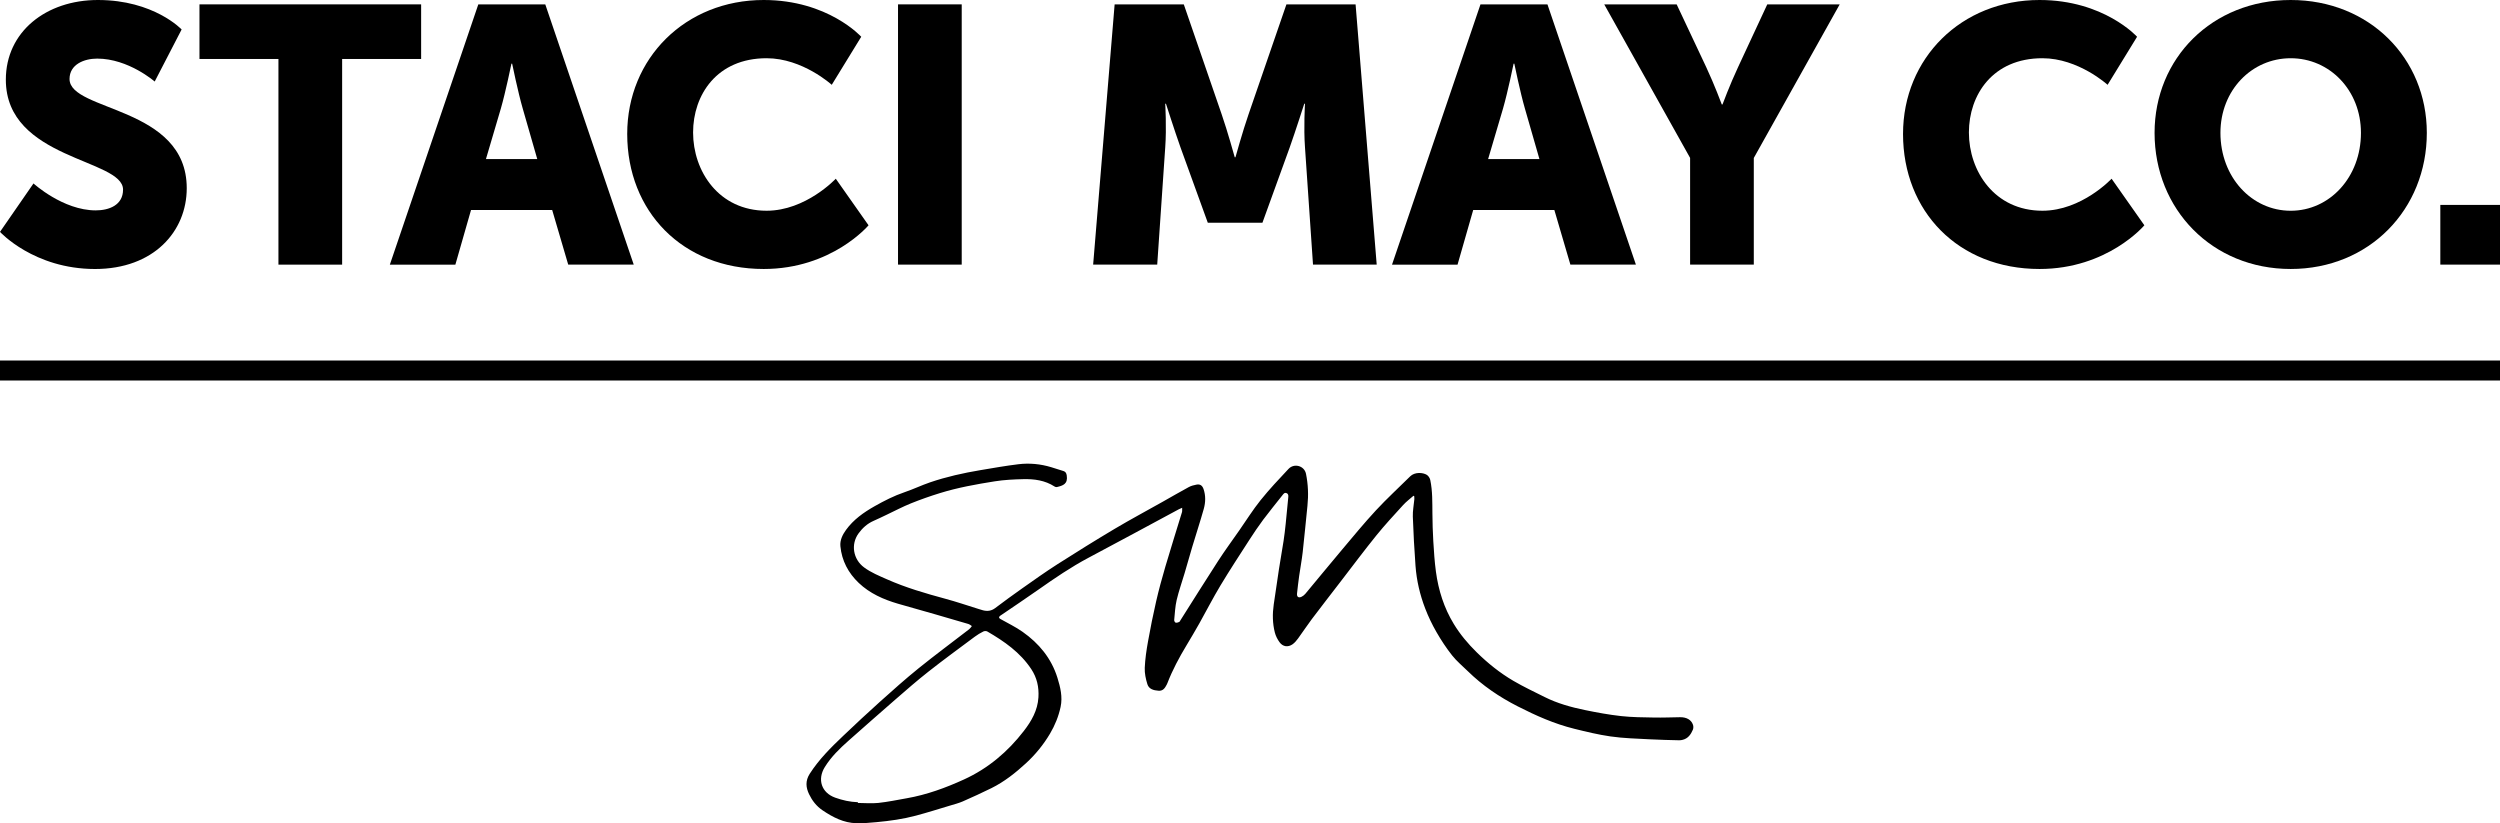
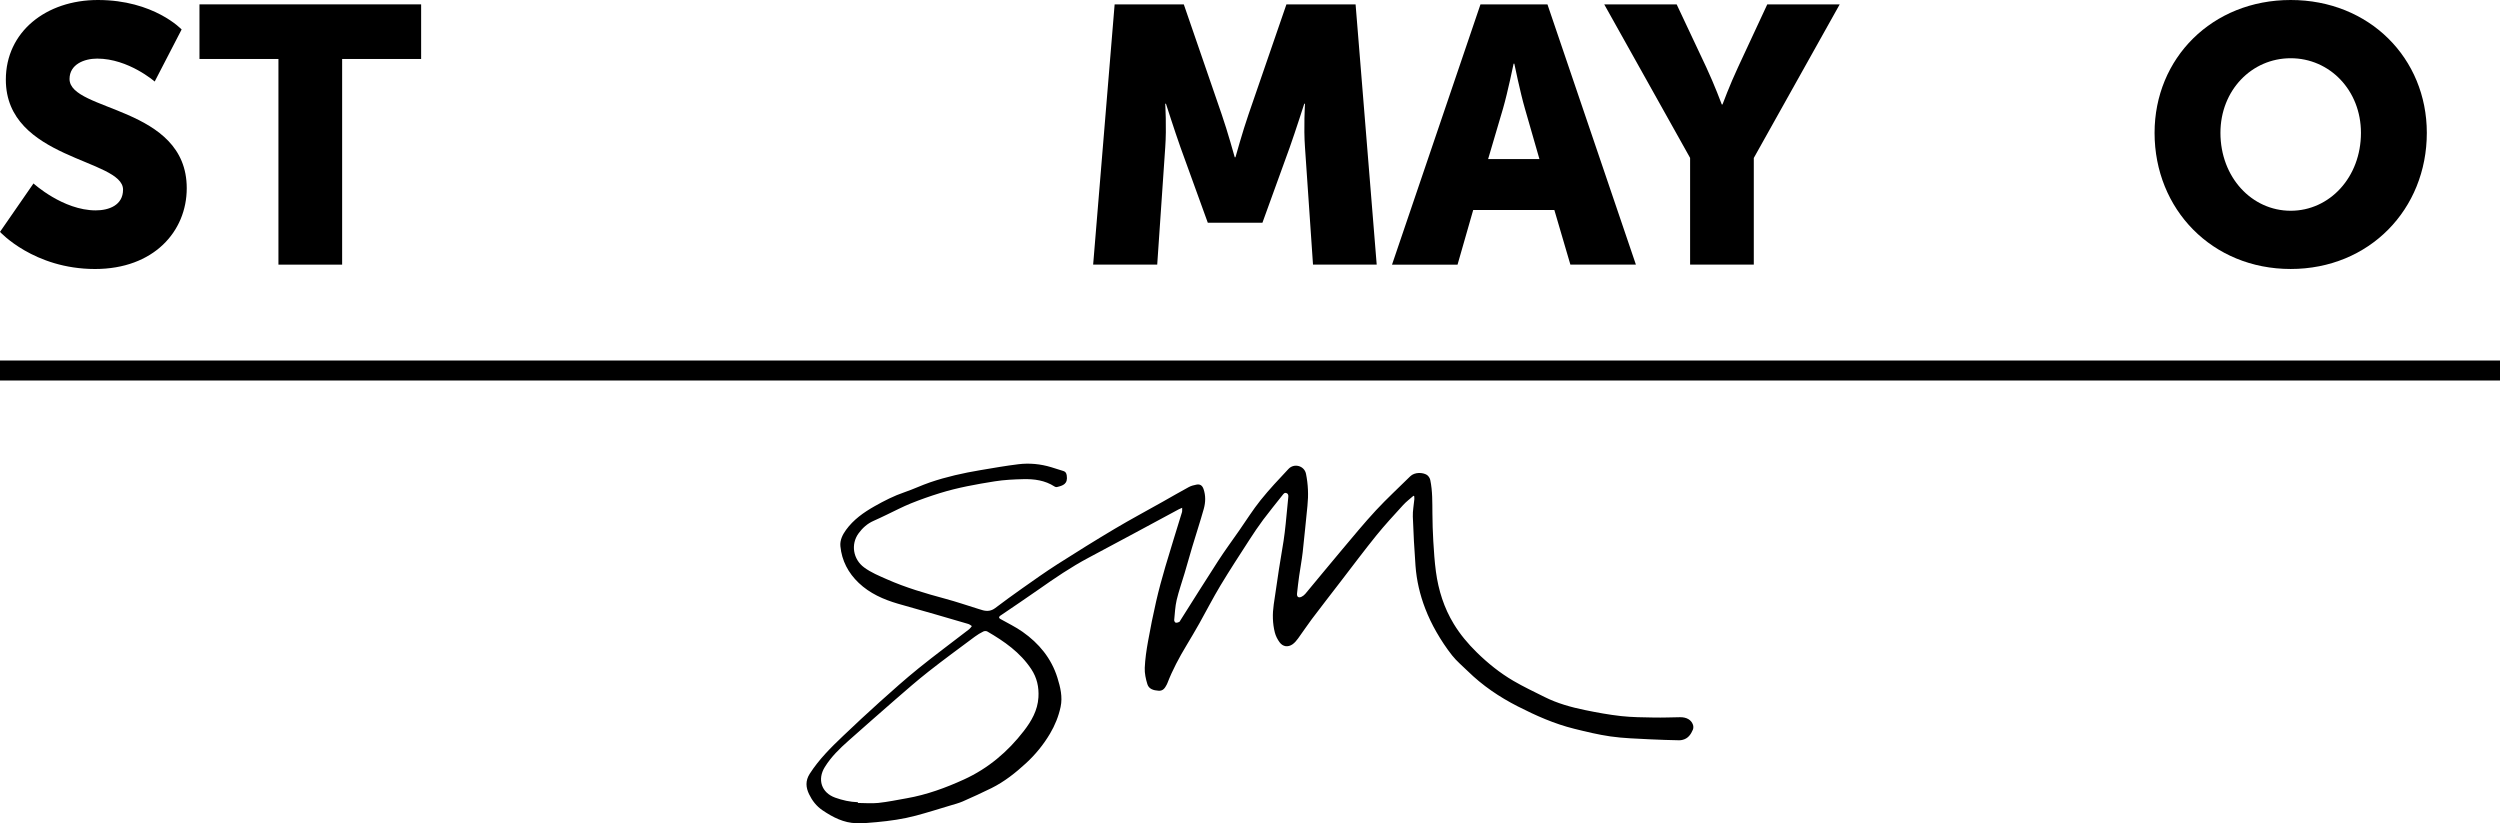
<svg xmlns="http://www.w3.org/2000/svg" version="1.1" id="Stacy_x5F_May_x5F_Signature_xA0_Image_00000107547450960870181740000006399627817722702489_" x="0px" y="0px" viewBox="0 0 1001.65 329.84" style="enable-background:new 0 0 1001.65 329.84;" xml:space="preserve">
  <style type="text/css">
	.st0{fill:#FFFFFF;stroke:#000000;stroke-width:8.01;stroke-miterlimit:10;}
</style>
  <g>
    <g>
      <g>
        <path d="M566.33,198.63c-1.39,1.23-2.9,2.35-4.15,3.72c-3.65,4-7.34,7.99-10.75,12.2c-4.85,6-9.47,12.2-14.18,18.31     c-3.92,5.09-7.85,10.16-11.72,15.28c-1.88,2.5-3.59,5.13-5.44,7.66c-0.63,0.86-1.35,1.73-2.21,2.34     c-1.82,1.27-3.86,1.01-5.18-0.78c-0.86-1.16-1.56-2.54-1.92-3.93c-0.94-3.7-0.99-7.49-0.44-11.27c0.68-4.71,1.37-9.43,2.09-14.13     c0.58-3.78,1.27-7.55,1.85-11.33c0.34-2.25,0.61-4.51,0.84-6.77c0.37-3.52,0.69-7.04,1.03-10.57c0.07-0.71,0.13-1.44-0.66-1.77     c-0.82-0.35-1.23,0.27-1.67,0.83c-2.56,3.27-5.22,6.48-7.7,9.8c-1.96,2.63-3.79,5.36-5.57,8.12c-3.91,6.06-7.86,12.1-11.58,18.28     c-2.97,4.94-5.6,10.09-8.42,15.12c-1.68,2.99-3.43,5.93-5.19,8.87c-2.92,4.85-5.59,9.82-7.63,15.11c-0.08,0.2-0.17,0.4-0.27,0.59     c-0.71,1.33-1.44,2.58-3.29,2.44c-1.95-0.14-3.85-0.64-4.46-2.62c-0.65-2.1-1.14-4.38-1.05-6.55c0.15-3.55,0.68-7.1,1.31-10.61     c0.96-5.36,2.03-10.7,3.25-16.01c1.08-4.7,2.35-9.36,3.71-13.98c2.14-7.27,4.43-14.5,6.64-21.76c0.14-0.47,0.05-1.01,0.08-1.77     c-0.62,0.27-0.97,0.4-1.31,0.58c-12.07,6.49-24.12,13.03-36.23,19.45c-7.01,3.72-13.54,8.18-20.01,12.73     c-4.82,3.39-9.72,6.66-14.59,9.98c-0.27,0.18-0.56,0.34-0.81,0.55c-0.54,0.45-0.59,0.86,0.1,1.25c2.98,1.69,6.11,3.18,8.9,5.15     c6.57,4.62,11.52,10.58,13.96,18.38c1.19,3.82,2.14,7.72,1.28,11.72c-0.81,3.78-2.26,7.37-4.25,10.72     c-2.62,4.41-5.82,8.34-9.6,11.82c-4.22,3.88-8.69,7.43-13.85,9.99c-3.79,1.87-7.64,3.63-11.51,5.33     c-1.61,0.7-3.34,1.14-5.03,1.65c-4.56,1.37-9.11,2.81-13.71,4.04c-5.16,1.38-10.45,2.12-15.76,2.61c-2.69,0.25-5.4,0.5-8.09,0.43     c-5.09-0.13-9.4-2.35-13.56-5.16c-2.5-1.69-4.18-3.91-5.41-6.46c-1.29-2.66-1.56-5.35,0.26-8.19c3.69-5.76,8.47-10.5,13.37-15.16     c4.84-4.61,9.72-9.17,14.7-13.64c5.11-4.58,10.23-9.17,15.57-13.48c6.64-5.36,13.51-10.43,20.26-15.65     c0.42-0.33,0.71-0.83,1.06-1.25c-0.47-0.29-0.91-0.69-1.42-0.84c-4.4-1.31-8.8-2.59-13.21-3.85c-5-1.43-10.01-2.81-15-4.27     c-5.8-1.7-11.27-4.12-15.7-8.33c-4.18-3.98-6.79-8.88-7.35-14.7c-0.23-2.45,0.88-4.63,2.25-6.53c2.98-4.12,7.05-7,11.43-9.48     c3.87-2.19,7.81-4.2,12.05-5.64c3.45-1.17,6.75-2.76,10.19-3.94c6.57-2.24,13.33-3.74,20.17-4.89     c5.07-0.85,10.13-1.75,15.23-2.37c4.44-0.54,8.86-0.11,13.16,1.19c1.65,0.5,3.29,1.02,4.93,1.55c0.82,0.26,1.13,0.86,1.27,1.69     c0.57,3.49-1.51,4.15-3.97,4.72c-0.27,0.06-0.65-0.06-0.9-0.22c-3.84-2.49-8.17-3.06-12.57-2.95c-3.8,0.09-7.64,0.28-11.39,0.87     c-7.41,1.18-14.81,2.5-22,4.73c-3.91,1.21-7.78,2.57-11.58,4.1c-3.29,1.33-6.45,3-9.67,4.53c-1.76,0.83-3.5,1.7-5.28,2.47     c-2.5,1.09-4.45,2.85-6.02,5c-3.22,4.4-2.2,10.42,2.21,13.67c2.79,2.06,5.97,3.35,9.11,4.74c7.55,3.35,15.44,5.65,23.39,7.8     c4.49,1.21,8.91,2.72,13.35,4.1c0.59,0.18,1.17,0.38,1.76,0.53c1.76,0.45,3.35,0.28,4.89-0.88c3.54-2.68,7.14-5.3,10.77-7.86     c4.7-3.3,9.38-6.65,14.22-9.74c7.58-4.84,15.22-9.59,22.95-14.19c6.3-3.74,12.77-7.2,19.16-10.8c3.5-1.97,6.96-3.99,10.49-5.9     c0.93-0.5,2.02-0.78,3.07-0.98c1.44-0.28,2.33,0.34,2.82,1.74c0.92,2.66,0.83,5.39,0.09,8.02c-1.43,5.1-3.1,10.14-4.62,15.22     c-1.05,3.48-2.01,6.98-3.04,10.47c-1.06,3.59-2.33,7.14-3.19,10.78c-0.61,2.61-0.72,5.35-0.99,8.03     c-0.03,0.34,0.29,0.95,0.57,1.03c0.42,0.12,0.97-0.06,1.4-0.25c0.26-0.11,0.4-0.49,0.58-0.76c5.03-7.93,10-15.91,15.11-23.79     c2.67-4.12,5.59-8.08,8.4-12.12c2.83-4.06,5.46-8.28,8.55-12.13c3.5-4.36,7.35-8.45,11.18-12.52c2.29-2.44,6.37-1.27,7.02,1.95     c0.86,4.23,1.03,8.52,0.58,12.82c-0.65,6.18-1.2,12.38-1.9,18.56c-0.36,3.19-0.97,6.36-1.42,9.54c-0.33,2.33-0.6,4.66-0.85,7     c-0.15,1.39,0.6,1.93,1.83,1.33c0.56-0.28,1.1-0.7,1.5-1.18c4.91-5.88,9.76-11.82,14.7-17.68c4.47-5.3,8.88-10.68,13.59-15.76     c4.37-4.71,9.13-9.07,13.7-13.6c1.83-1.82,5.1-1.6,6.68-0.61c0.65,0.41,1.22,1.3,1.38,2.06c0.93,4.43,0.81,8.95,0.86,13.45     c0.04,3.67,0.12,7.35,0.35,11.02c0.25,4.11,0.51,8.22,1.06,12.29c1.01,7.43,3.23,14.48,7.16,20.93     c2.55,4.19,5.68,7.91,9.18,11.35c4.45,4.37,9.3,8.27,14.66,11.41c4.06,2.38,8.34,4.39,12.55,6.5c5.11,2.56,10.59,4.08,16.14,5.22     c4.8,0.99,9.64,1.88,14.5,2.42c4.36,0.48,8.78,0.5,13.17,0.58c3.48,0.07,6.96-0.08,10.44-0.13c2.59-0.04,4.51,1.03,5.19,3.05     c0.2,0.58,0.19,1.38-0.04,1.94c-0.79,1.87-1.9,3.5-4.03,4.05c-0.48,0.12-0.99,0.22-1.48,0.2c-3.86-0.1-7.72-0.17-11.57-0.38     c-5.34-0.29-10.68-0.4-15.99-1.17c-4.9-0.71-9.67-1.87-14.46-3.06c-7.99-1.97-15.39-5.28-22.67-8.99     c-7.35-3.75-14.1-8.32-20.01-14.11c-2.11-2.07-4.43-3.98-6.25-6.28c-2.32-2.93-4.4-6.09-6.27-9.34c-1.74-3.02-3.27-6.2-4.52-9.46     c-2.12-5.51-3.46-11.25-3.89-17.14c-0.48-6.55-0.84-13.11-1.07-19.67c-0.08-2.33,0.4-4.68,0.61-7.02c0.03-0.39-0.04-0.8-0.06-1.2     C566.55,198.74,566.44,198.68,566.33,198.63z M343.72,321.41c0,0.1-0.01,0.2-0.01,0.3c2.73,0.01,5.49,0.27,8.19-0.01     c3.82-0.41,7.6-1.2,11.39-1.87c8.03-1.4,15.64-4.2,22.98-7.55c9.59-4.38,17.51-11.07,23.93-19.4c3.05-3.95,5.55-8.25,5.86-13.5     c0.24-4.1-0.59-7.84-2.87-11.29c-4.44-6.71-10.82-11.13-17.6-15.07c-0.41-0.24-1.17-0.23-1.6-0.01c-1.19,0.6-2.36,1.28-3.42,2.08     c-6.23,4.64-12.51,9.23-18.61,14.03c-4.54,3.57-8.9,7.39-13.26,11.18c-6.28,5.45-12.5,10.97-18.73,16.47     c-3.56,3.15-6.95,6.44-9.5,10.55c-3.08,4.96-1.37,10.29,4.16,12.27C337.56,320.63,340.57,321.32,343.72,321.41z" />
      </g>
    </g>
    <g>
      <g>
        <path d="M13.42,73.5c0,0,11.81,10.79,24.94,10.79c5.25,0,10.94-2.04,10.94-8.31c0-12.4-46.96-11.96-46.96-44.04     C2.33,12.69,18.52,0,39.23,0c22.46,0,33.54,11.81,33.54,11.81L61.98,32.67c0,0-10.5-9.19-23.04-9.19     c-5.25,0-11.08,2.33-11.08,8.17c0,13.12,46.96,10.79,46.96,43.75c0,17.35-13.27,32.38-36.75,32.38C13.56,107.77,0,92.9,0,92.9     L13.42,73.5z" />
        <path d="M111.57,23.63H79.92V1.75h88.81v21.88h-31.65v82.4h-25.52V23.63z" />
-         <path d="M221.24,84.15h-32.52l-6.27,21.88H156.2L191.64,1.75h26.83l35.44,104.27h-26.25L221.24,84.15z M204.91,25.52     c0,0-2.33,11.37-4.23,17.94l-5.98,20.27h20.56l-5.83-20.27c-1.9-6.56-4.23-17.94-4.23-17.94H204.91z" />
-         <path d="M305.98,0c25.81,0,39.08,14.73,39.08,14.73l-11.81,19.25c0,0-11.67-10.65-26.1-10.65c-19.98,0-29.46,14.73-29.46,29.75     c0,15.46,10.21,31.35,29.46,31.35c15.75,0,27.71-12.83,27.71-12.83l13.13,18.67c0,0-14.73,17.5-42,17.5     c-32.67,0-54.69-23.19-54.69-54.1C251.29,23.33,274.62,0,305.98,0z" />
-         <path d="M359.8,1.75h25.52v104.27H359.8V1.75z" />
      </g>
      <g>
        <path d="M446.59,1.75h27.71l15.17,44.04C491.8,52.5,494.71,63,494.71,63H495c0,0,2.92-10.5,5.25-17.21l15.17-44.04h27.71     l8.46,104.27h-25.52l-3.21-46.96c-0.58-7.88,0-17.5,0-17.5h-0.29c0,0-3.5,10.94-5.83,17.5L505.8,89.25h-21.88l-10.94-30.19     c-2.33-6.56-5.83-17.5-5.83-17.5h-0.29c0,0,0.58,9.63,0,17.5l-3.21,46.96h-25.67L446.59,1.75z" />
        <path d="M622.77,84.15h-32.52l-6.27,21.88h-26.25L593.17,1.75H620l35.44,104.27h-26.25L622.77,84.15z M606.44,25.52     c0,0-2.33,11.37-4.23,17.94l-5.98,20.27h20.56l-5.83-20.27c-1.9-6.56-4.23-17.94-4.23-17.94H606.44z" />
        <path d="M677.17,63.29L642.75,1.75h29.02l11.81,25.08c3.35,7.15,6.27,15.02,6.27,15.02h0.29c0,0,2.92-7.88,6.27-15.02     l11.67-25.08h29.02l-34.42,61.54v42.73h-25.52V63.29z" />
      </g>
      <g>
-         <path d="M817.16,0c25.81,0,39.08,14.73,39.08,14.73l-11.81,19.25c0,0-11.67-10.65-26.11-10.65c-19.98,0-29.46,14.73-29.46,29.75     c0,15.46,10.21,31.35,29.46,31.35c15.75,0,27.71-12.83,27.71-12.83l13.13,18.67c0,0-14.73,17.5-42,17.5     c-32.67,0-54.69-23.19-54.69-54.1C762.47,23.33,785.81,0,817.16,0z" />
        <path d="M917.79,0c31.5,0,54.54,23.33,54.54,53.23c0,30.63-23.04,54.54-54.54,54.54c-31.5,0-54.54-23.92-54.54-54.54     C863.25,23.33,886.29,0,917.79,0z M917.79,84.44c15.6,0,28.15-13.42,28.15-31.21c0-17.06-12.54-29.9-28.15-29.9     s-28.15,12.83-28.15,29.9C889.65,71.02,902.19,84.44,917.79,84.44z" />
-         <path d="M977.74,82.1h23.92v23.92h-23.92V82.1z" />
      </g>
    </g>
    <line class="st0" x1="0" y1="148.45" x2="1001.65" y2="148.45" />
  </g>
</svg>